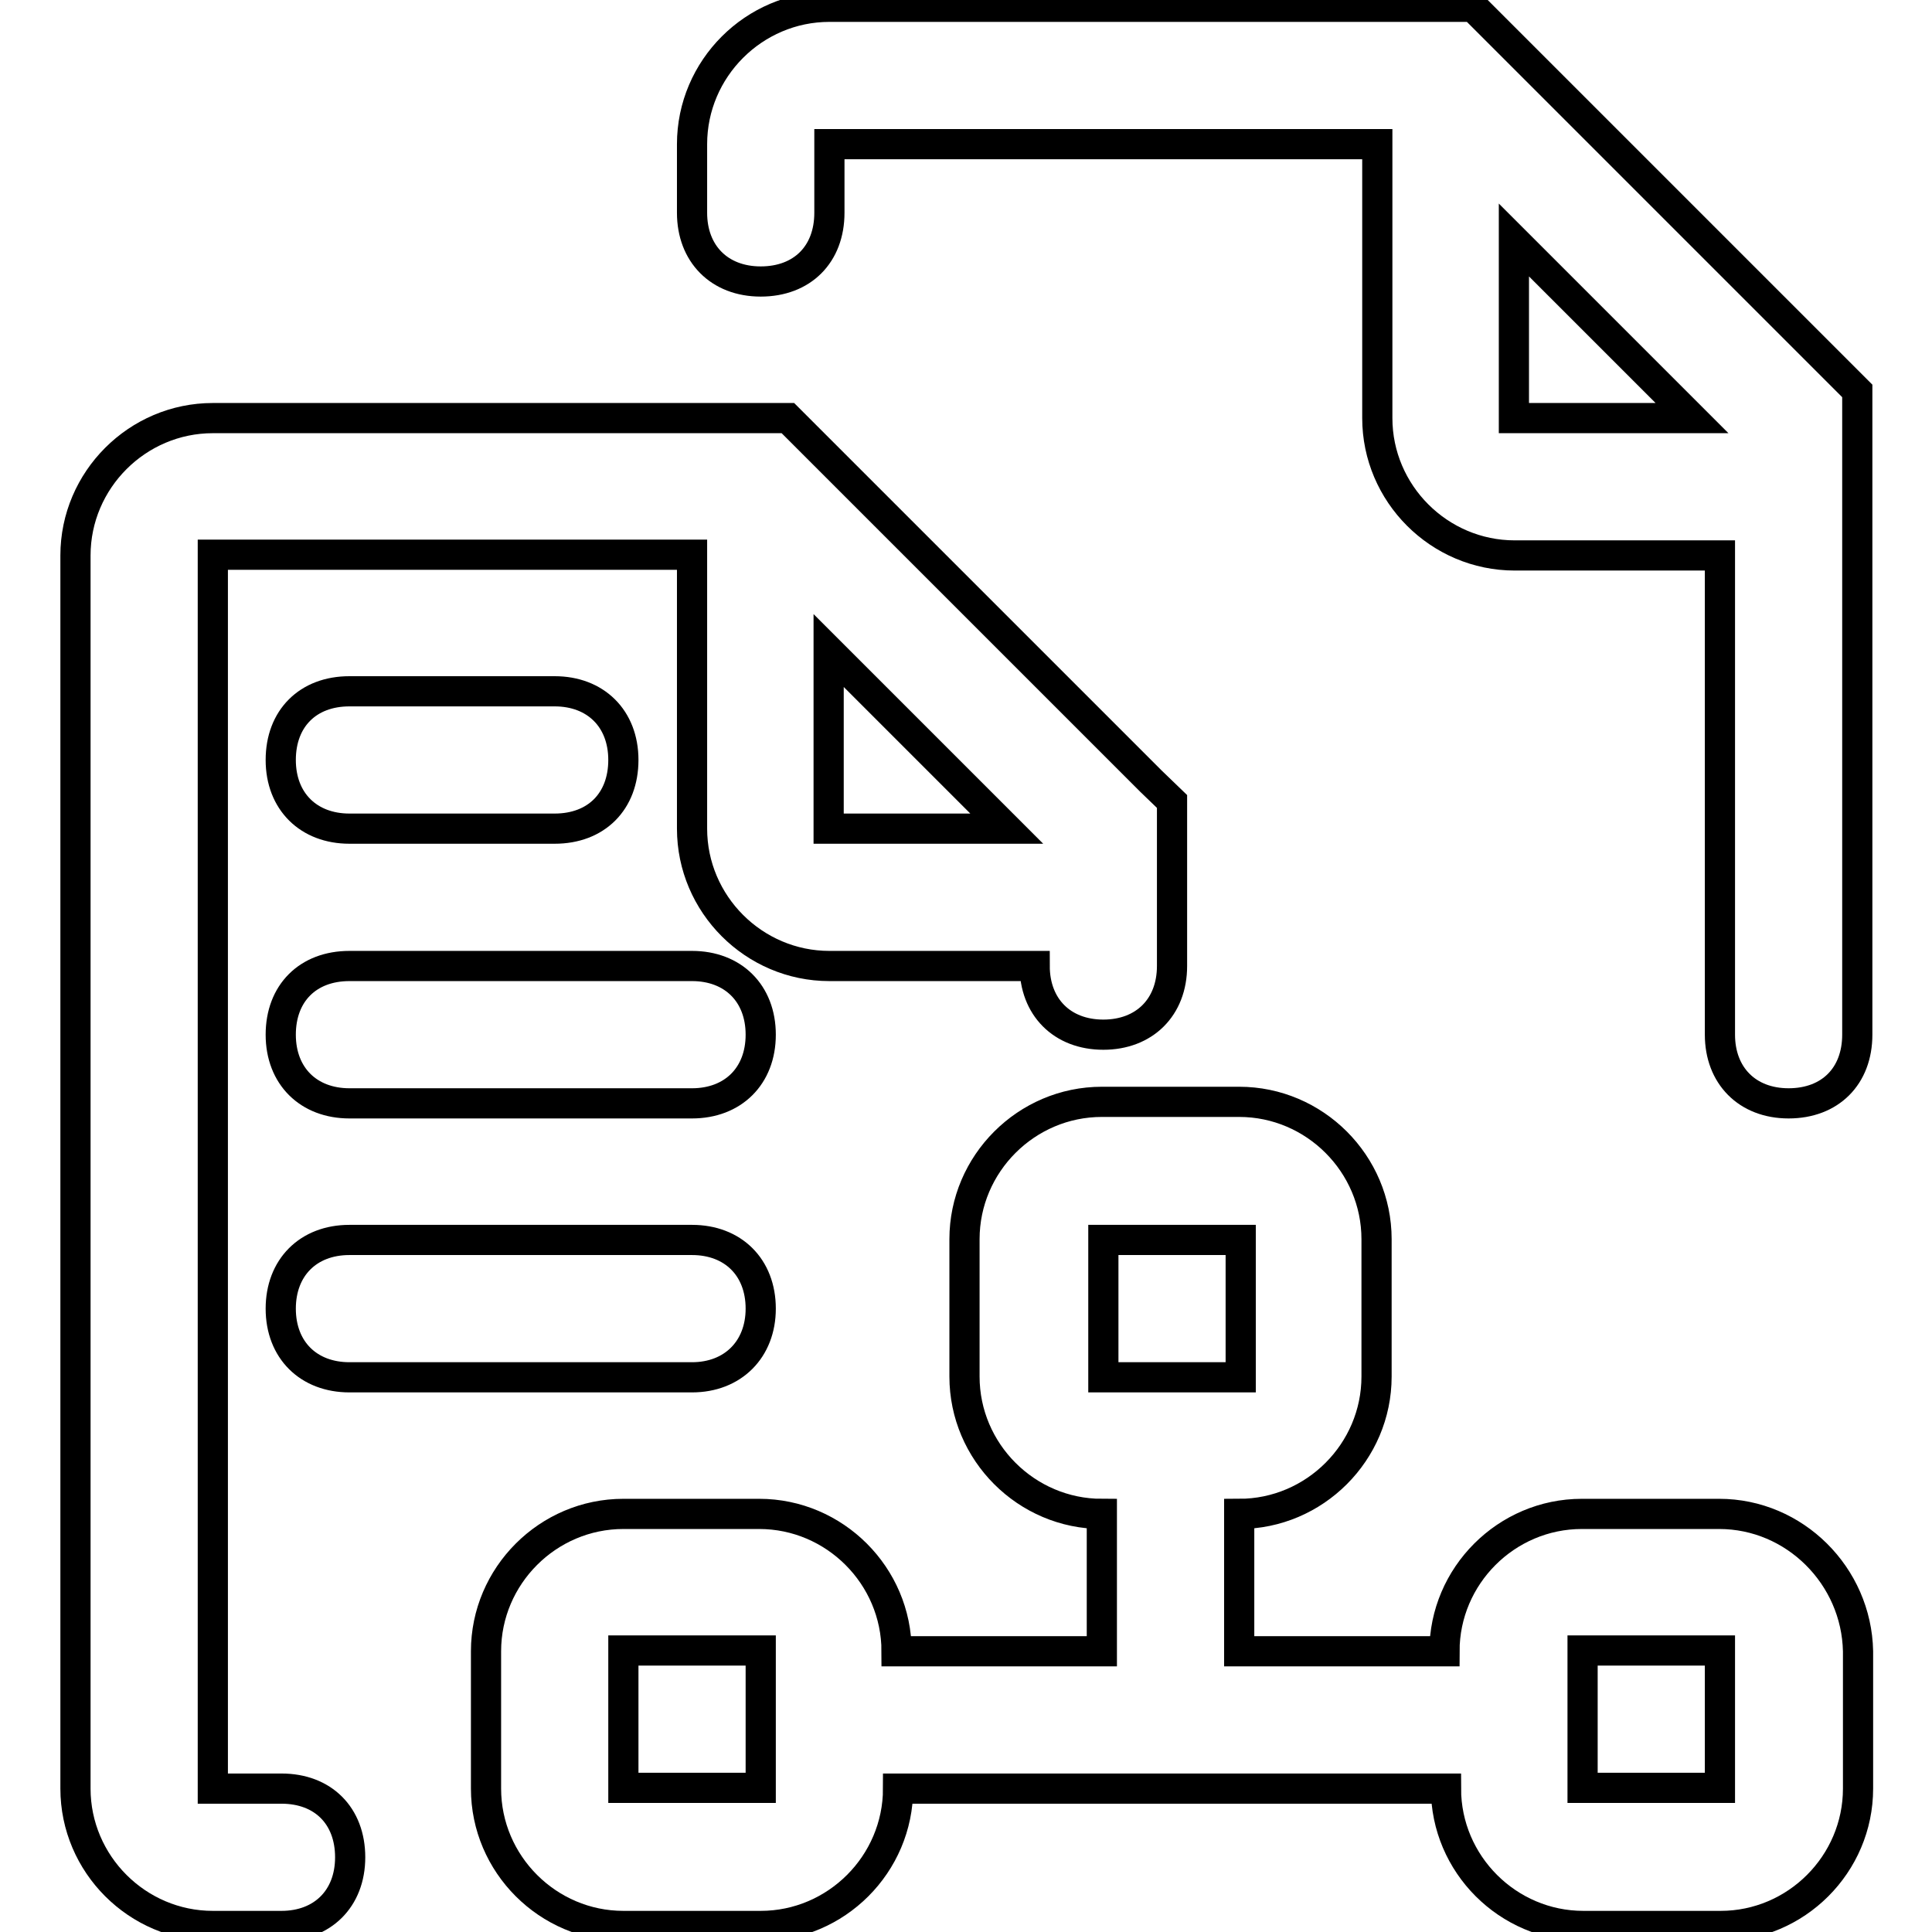
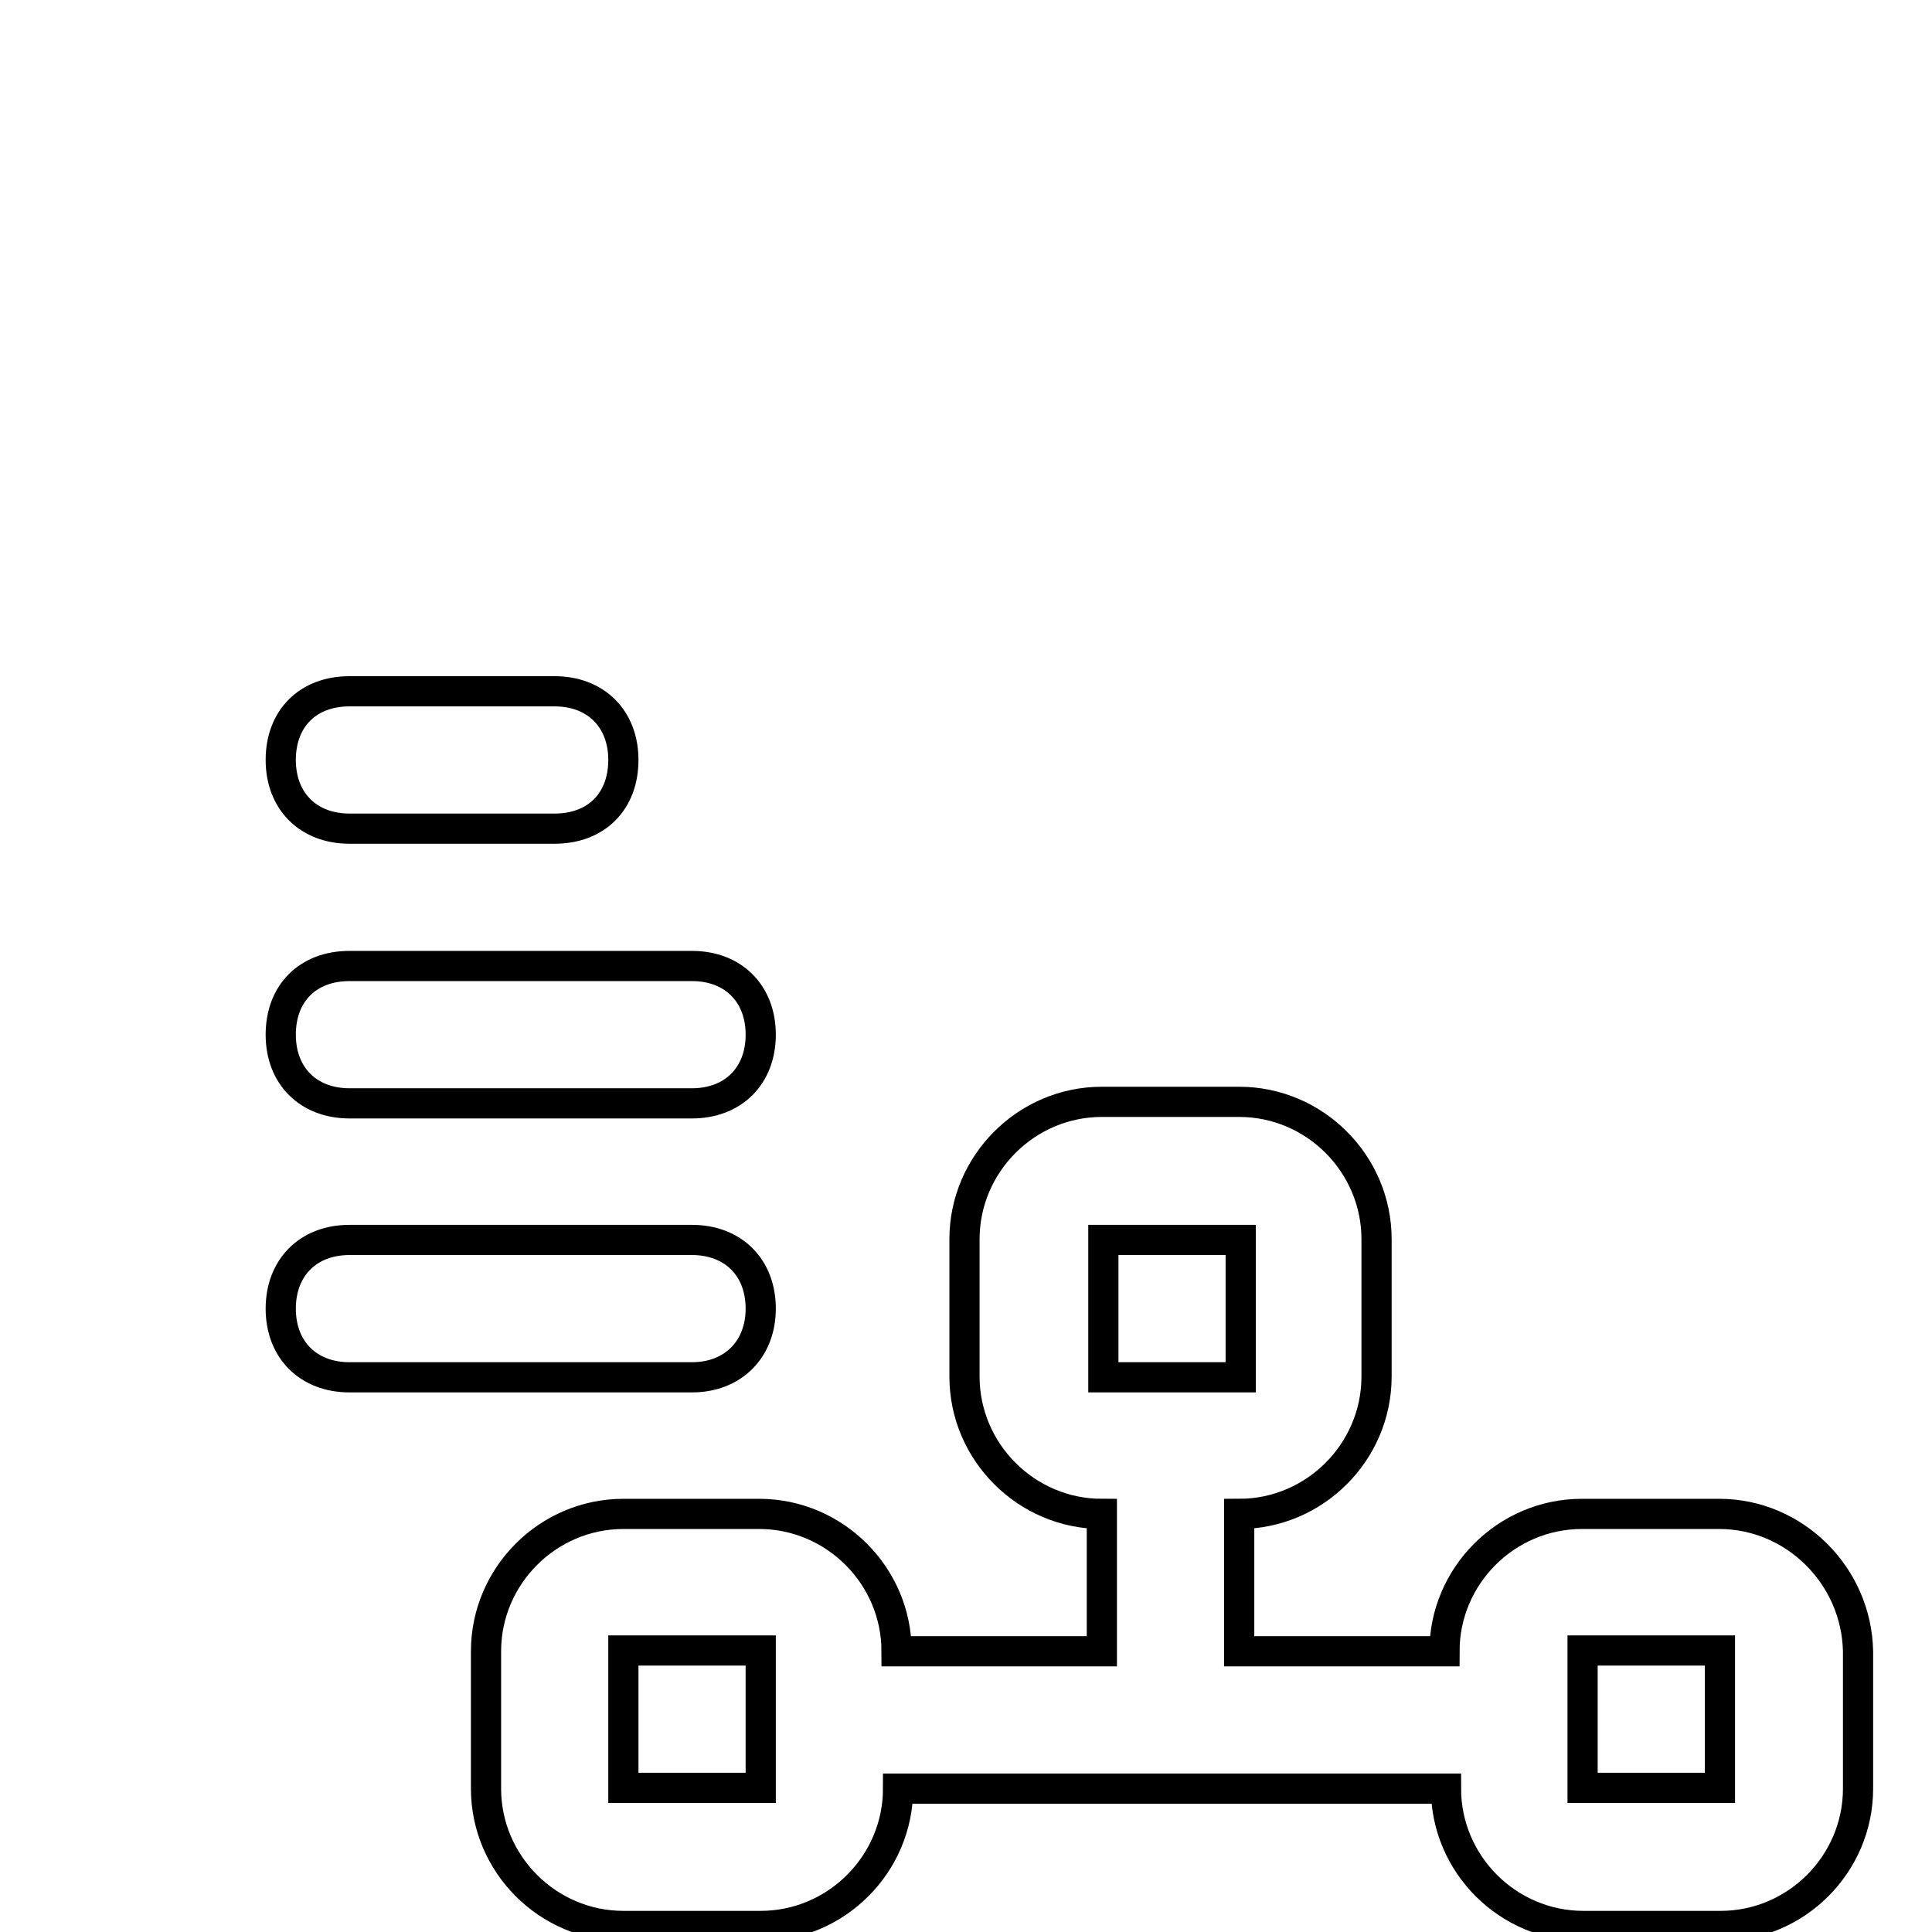
<svg xmlns="http://www.w3.org/2000/svg" version="1.1" x="0px" y="0px" viewBox="0 0 256 256" enable-background="new 0 0 256 256" xml:space="preserve">
  <g>
-     <path stroke-width="4" fill-opacity="0" stroke="#000000" d="M243.3,49L195.2,0.9h-85.3c-10,0-18.2,8.2-18.2,18.2v9.1c0,5.4,3.6,9.1,9.1,9.1s9.1-3.6,9.1-9.1v-9.1h72.6 v36.3c0,10,8.2,18.2,18.2,18.2h27.2v63.5c0,5.4,3.6,9.1,9.1,9.1s9.1-3.6,9.1-9.1V51.8L243.3,49L243.3,49z M200.6,31.8l23.6,23.6 h-23.6V31.8z M152.5,103.5l-48.1-48.1H28.2c-10,0-18.2,8.2-18.2,18.2v163.4c0,10,8.2,18.2,18.2,18.2h9.1c5.4,0,9.1-3.6,9.1-9.1 s-3.6-9.1-9.1-9.1h-9.1V73.5h63.5v36.3c0,10,8.2,18.2,18.2,18.2h27.2c0,5.4,3.6,9.1,9.1,9.1c5.4,0,9.1-3.6,9.1-9.1v-21.8 L152.5,103.5L152.5,103.5z M109.8,86.2l23.6,23.6h-23.6V86.2z" />
    <path stroke-width="4" fill-opacity="0" stroke="#000000" d="M73.5,109.8H46.3c-5.4,0-9.1-3.6-9.1-9.1s3.6-9.1,9.1-9.1h27.2c5.4,0,9.1,3.6,9.1,9.1S79,109.8,73.5,109.8z  M91.7,146.2H46.3c-5.4,0-9.1-3.6-9.1-9.1s3.6-9.1,9.1-9.1h45.4c5.4,0,9.1,3.6,9.1,9.1S97.1,146.2,91.7,146.2z M91.7,182.5H46.3 c-5.4,0-9.1-3.6-9.1-9.1c0-5.4,3.6-9.1,9.1-9.1h45.4c5.4,0,9.1,3.6,9.1,9.1C100.8,178.8,97.1,182.5,91.7,182.5L91.7,182.5z  M227.8,200.6h-18.2c-10,0-18.2,8.2-18.2,18.2h-27.2v-18.2c10,0,18.2-8.2,18.2-18.2v-18.2c0-10-8.2-18.2-18.2-18.2h-18.2 c-10,0-18.2,8.2-18.2,18.2v18.2c0,10,8.2,18.2,18.2,18.2v18.2h-27.2c0-10-8.2-18.2-18.2-18.2H82.6c-10,0-18.2,8.2-18.2,18.2v18.2 c0,10,8.2,18.2,18.2,18.2h18.2c10,0,18.2-8.2,18.2-18.2h72.6c0,10,8.2,18.2,18.2,18.2h18.2c10,0,18.2-8.2,18.2-18.2v-18.2 C246,208.8,237.8,200.6,227.8,200.6z M146.2,164.3h18.2v18.2h-18.2V164.3z M82.6,236.9v-18.2h18.2v18.2H82.6z M209.7,236.9v-18.2 h18.2v18.2H209.7z" />
  </g>
</svg>